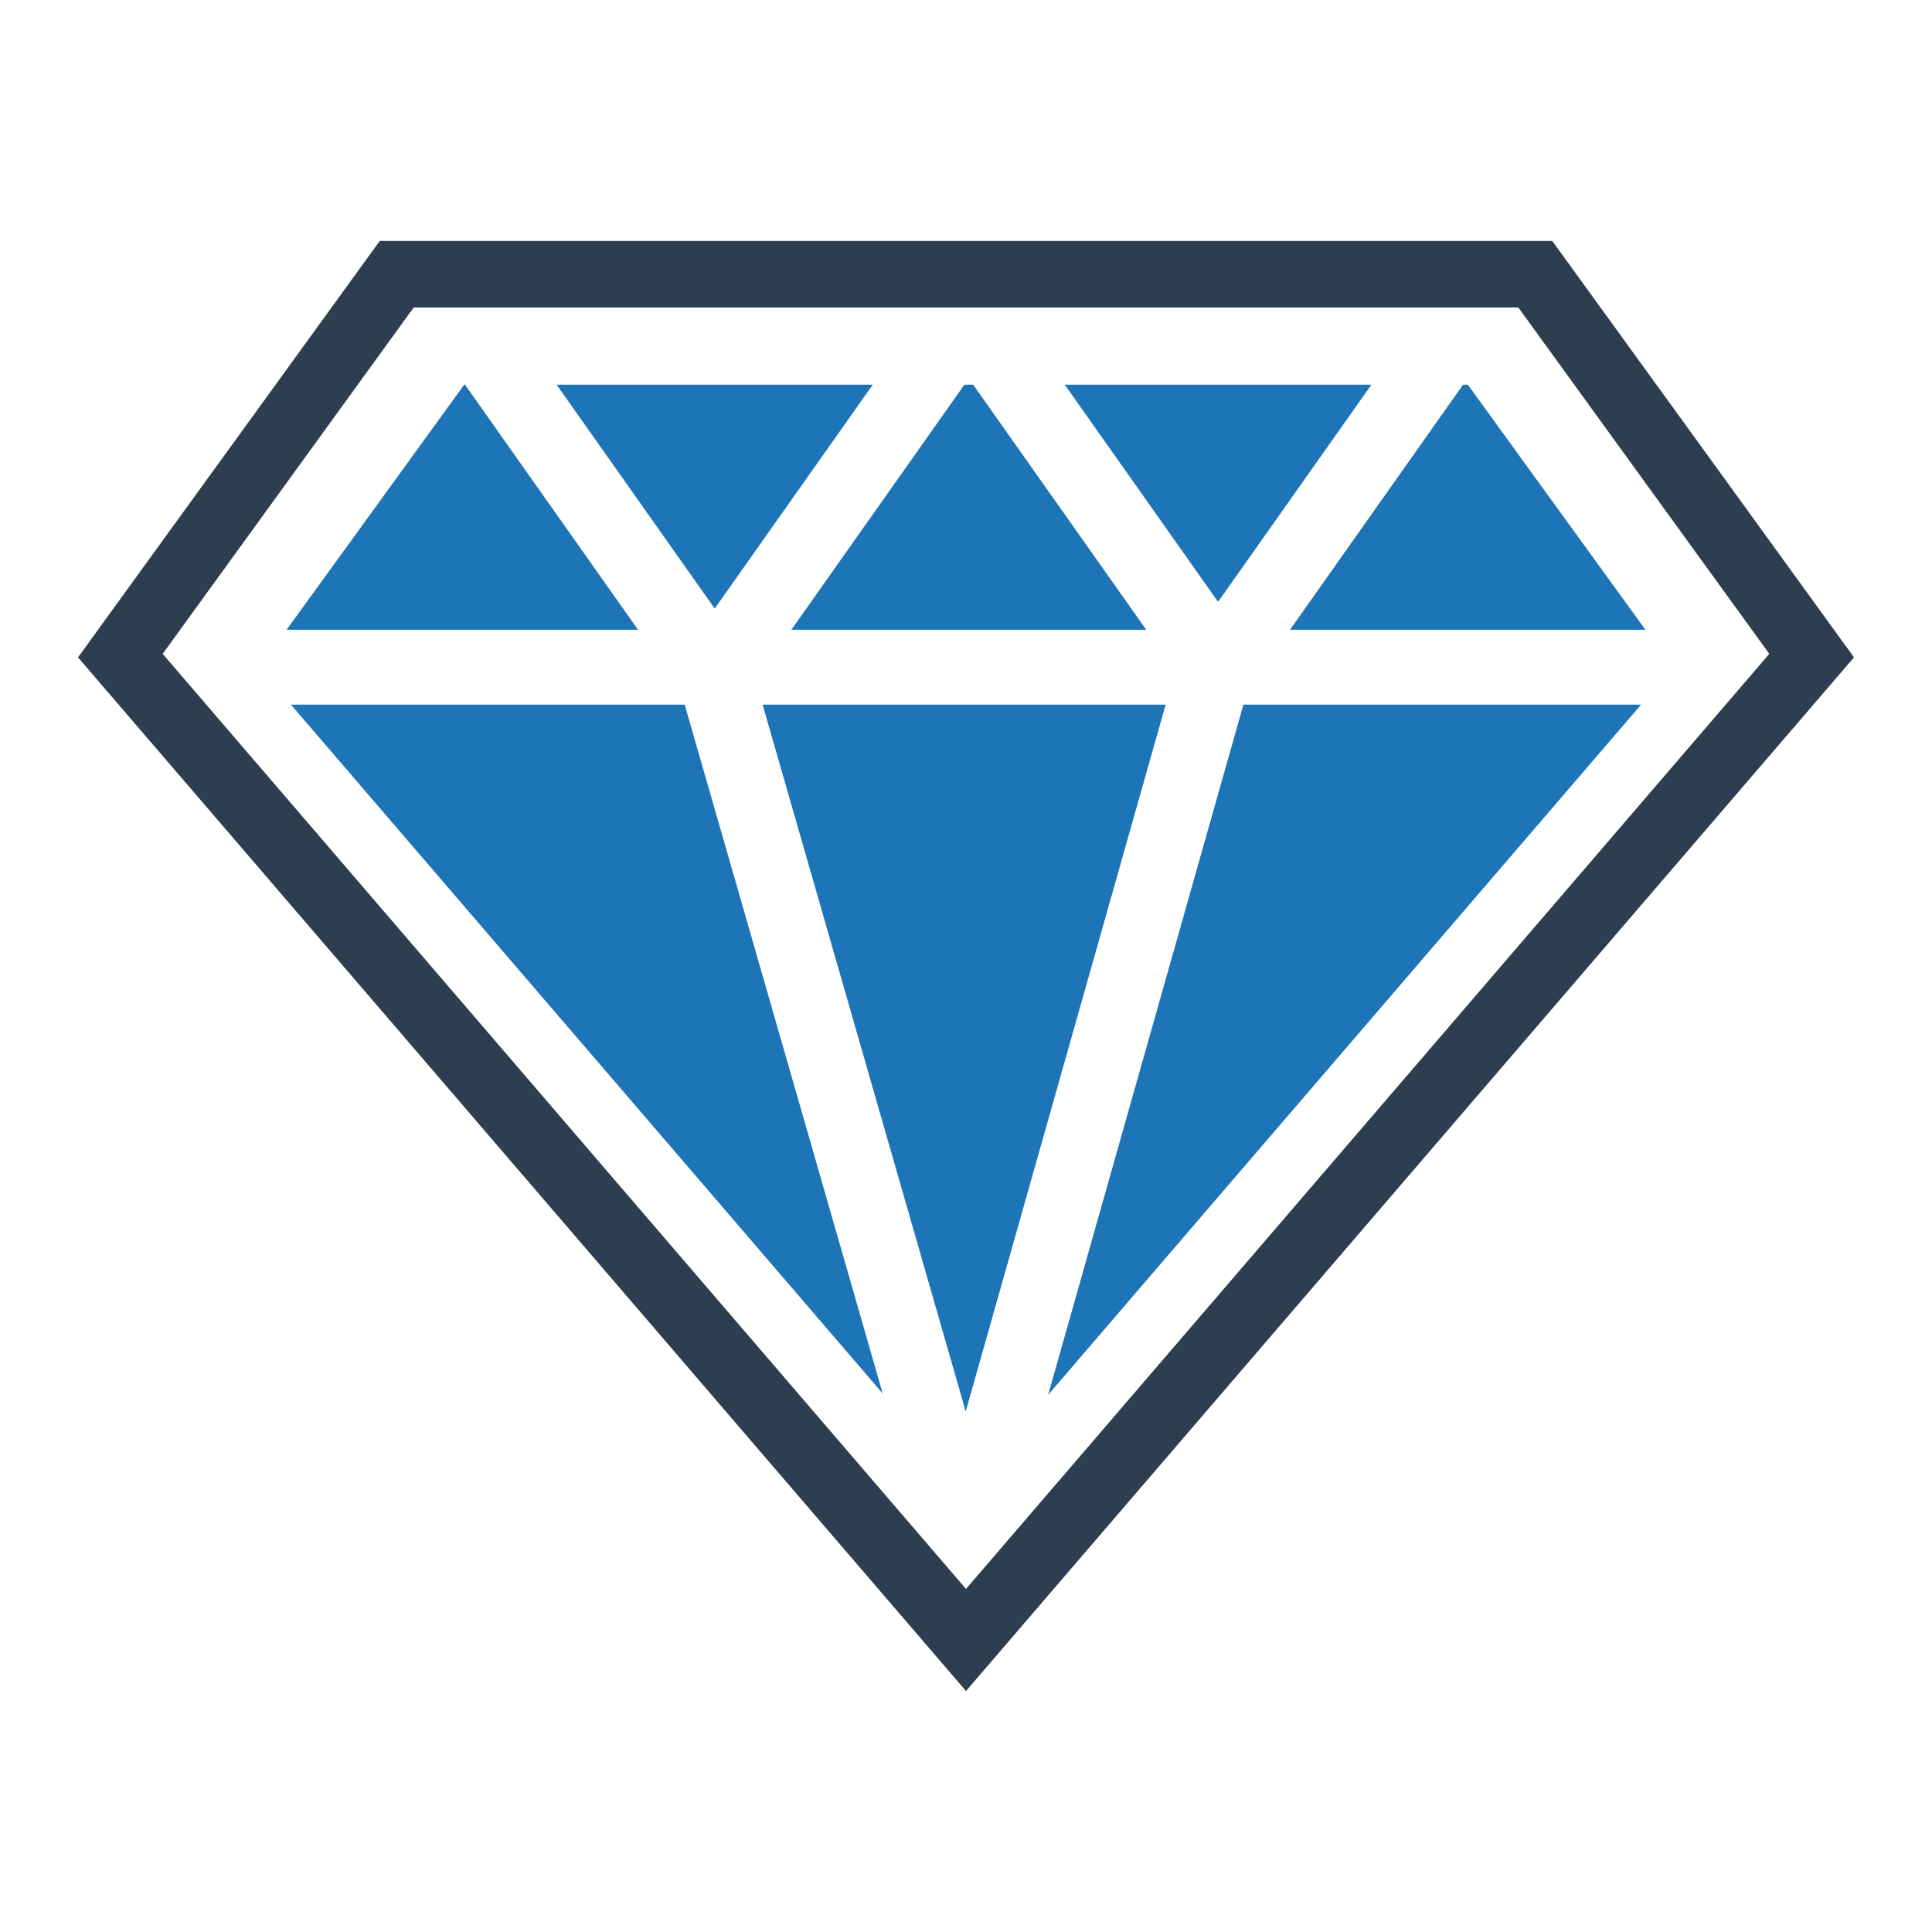
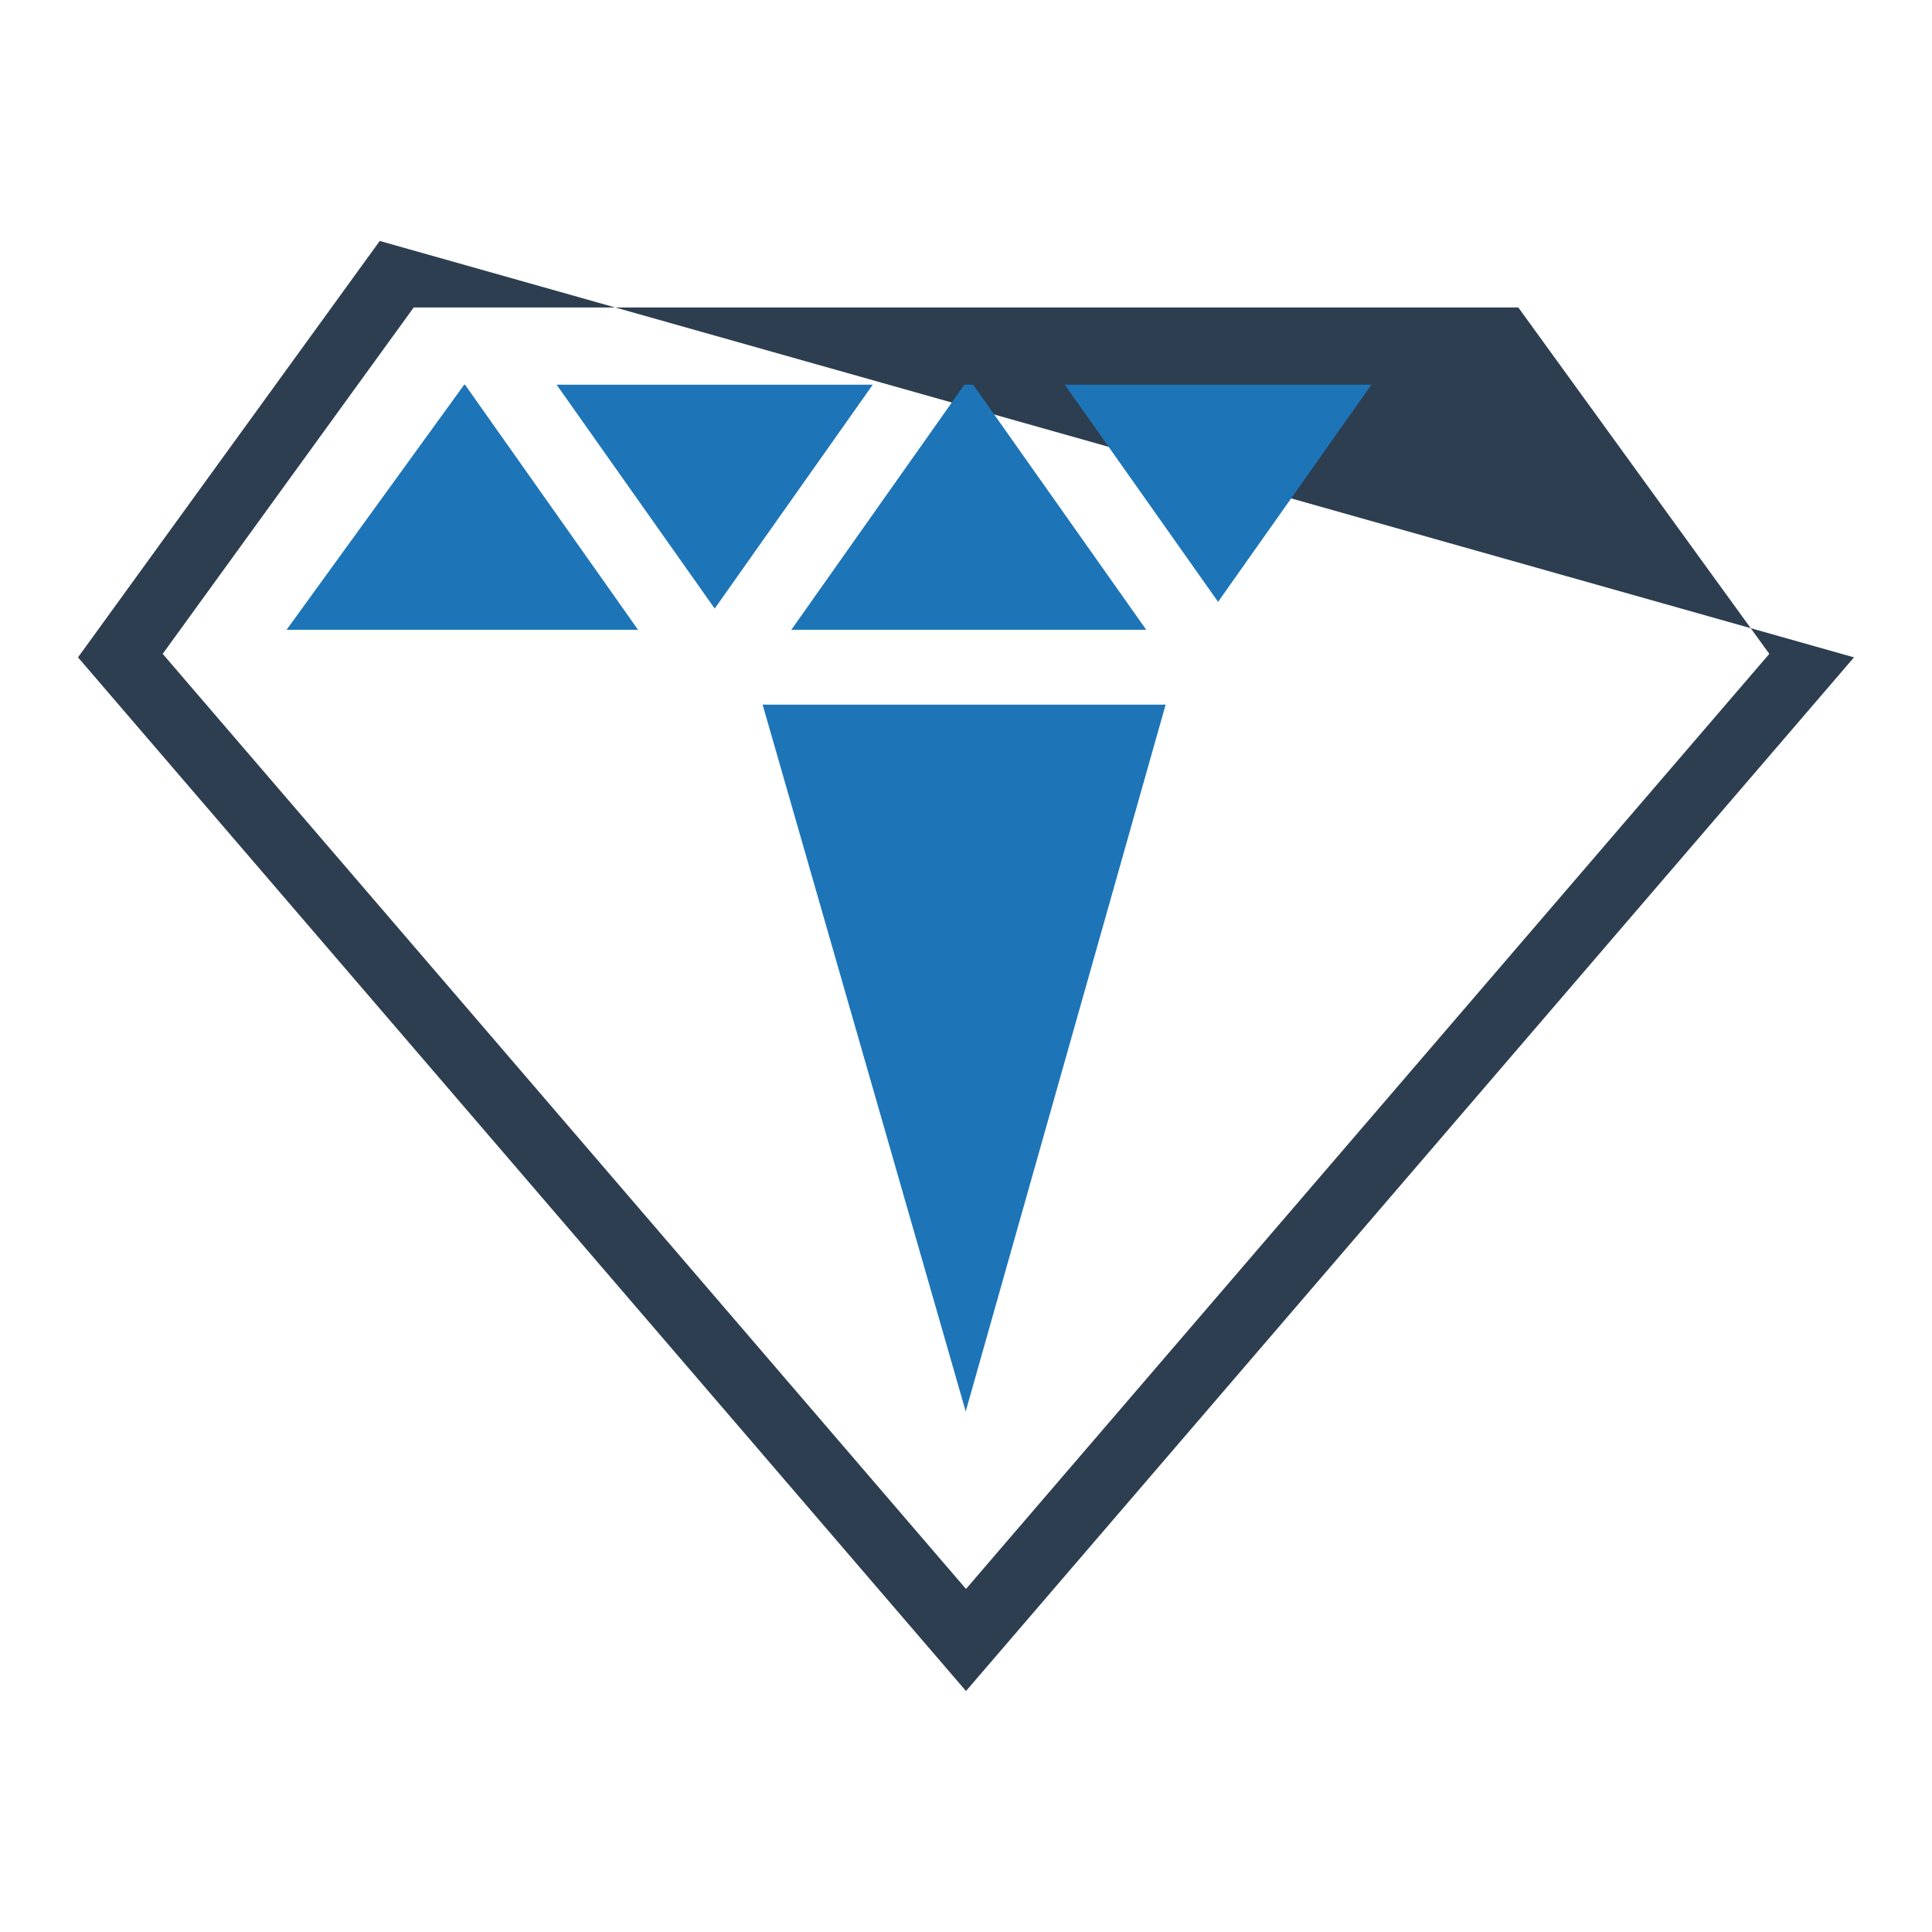
<svg xmlns="http://www.w3.org/2000/svg" id="Layer_1" data-name="Layer 1" viewBox="0 0 128 128">
  <defs>
    <style>.cls-1{fill:#2d3e50;}.cls-2{fill:#1d75b8;}</style>
  </defs>
-   <path class="cls-1" d="M64,112.036,5.168,43.552,25.159,15.964h77.683L122.832,43.552ZM10.779,43.32,64,105.272l53.221-61.952L100.593,20.372H27.408Z" />
-   <polygon class="cls-2" points="109.015 41.724 109.016 41.725 85.466 41.725 85.466 41.724 96.931 25.486 97.248 25.486 109.015 41.724" />
+   <path class="cls-1" d="M64,112.036,5.168,43.552,25.159,15.964L122.832,43.552ZM10.779,43.32,64,105.272l53.221-61.952L100.593,20.372H27.408Z" />
  <polygon class="cls-2" points="63.981 93.513 50.525 46.683 77.227 46.683 63.981 93.513" />
  <polygon class="cls-2" points="64.474 25.486 75.941 41.724 75.942 41.725 52.427 41.725 52.428 41.724 63.893 25.486 64.474 25.486" />
  <polygon class="cls-2" points="90.86 25.486 80.701 39.873 70.542 25.486 90.86 25.486" />
  <polygon class="cls-2" points="57.824 25.486 47.351 40.319 36.876 25.486 57.824 25.486" />
  <polygon class="cls-2" points="30.755 25.486 30.807 25.486 42.272 41.724 42.272 41.725 18.987 41.725 18.987 41.724 30.755 25.486" />
-   <polygon class="cls-2" points="19.275 46.683 45.363 46.683 58.483 92.326 19.275 46.683" />
-   <polygon class="cls-2" points="82.378 46.683 108.728 46.683 69.443 92.411 82.378 46.683" />
</svg>